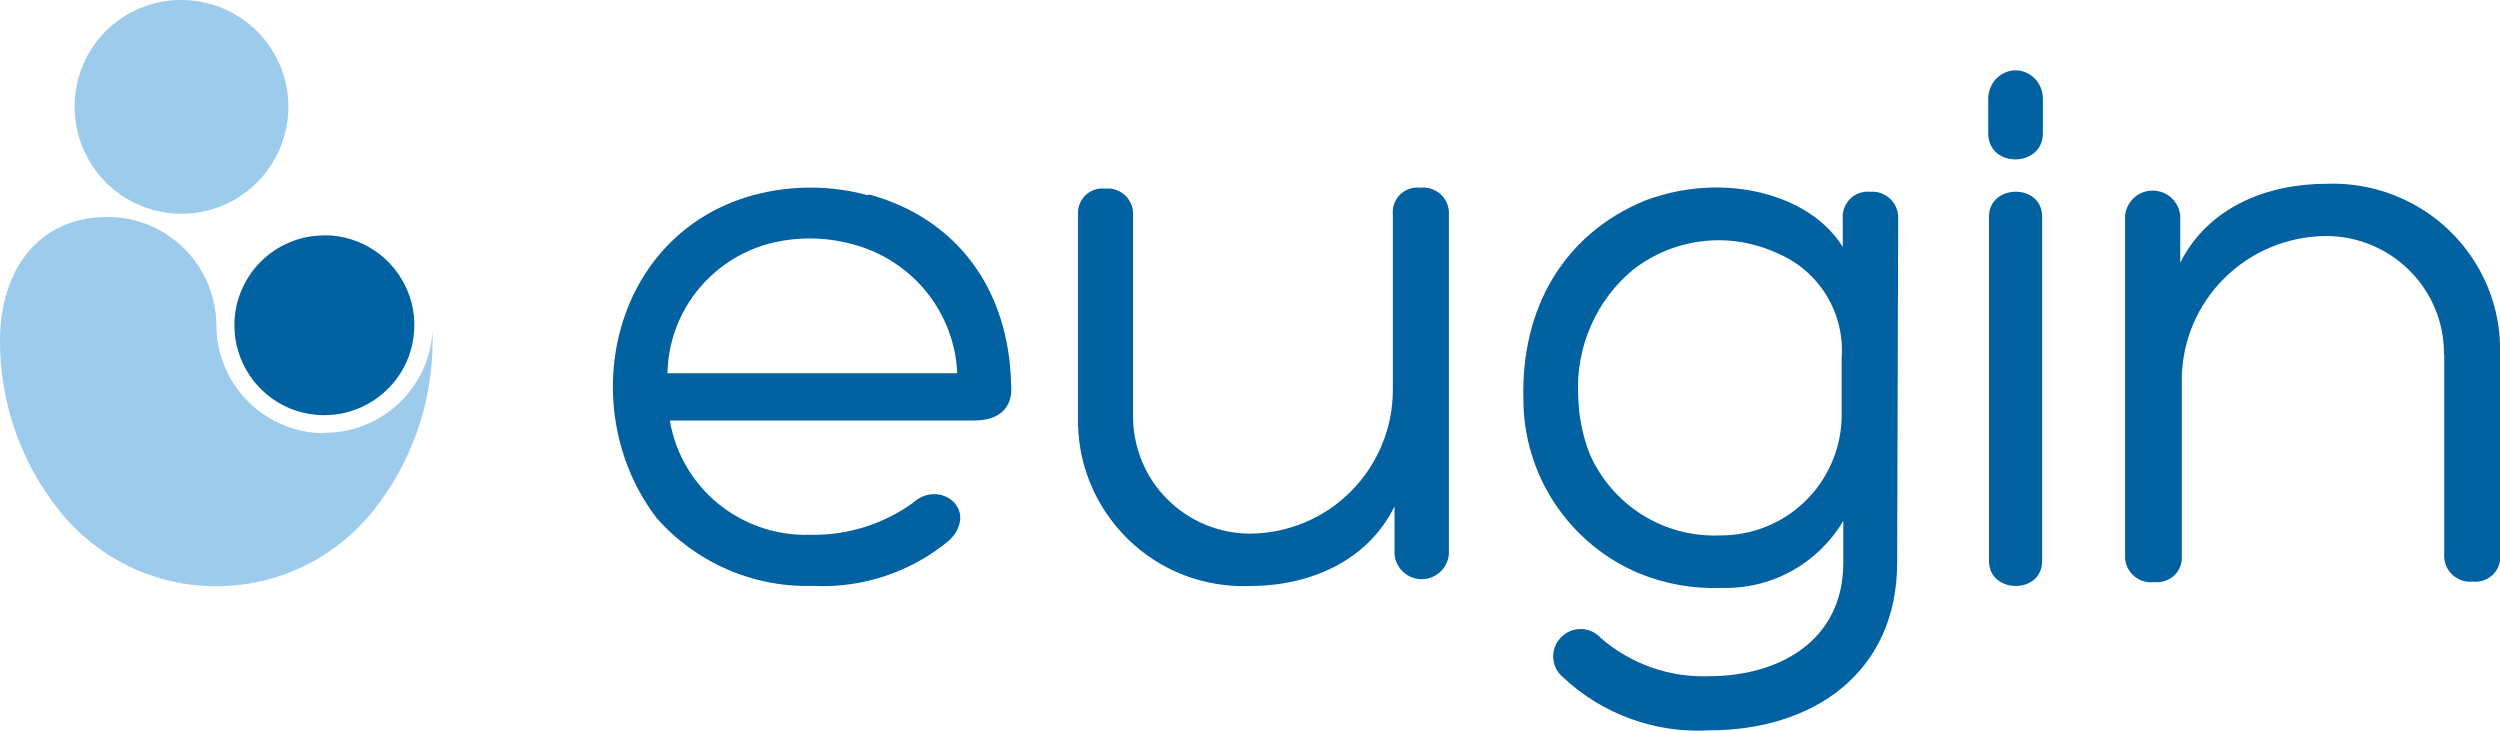
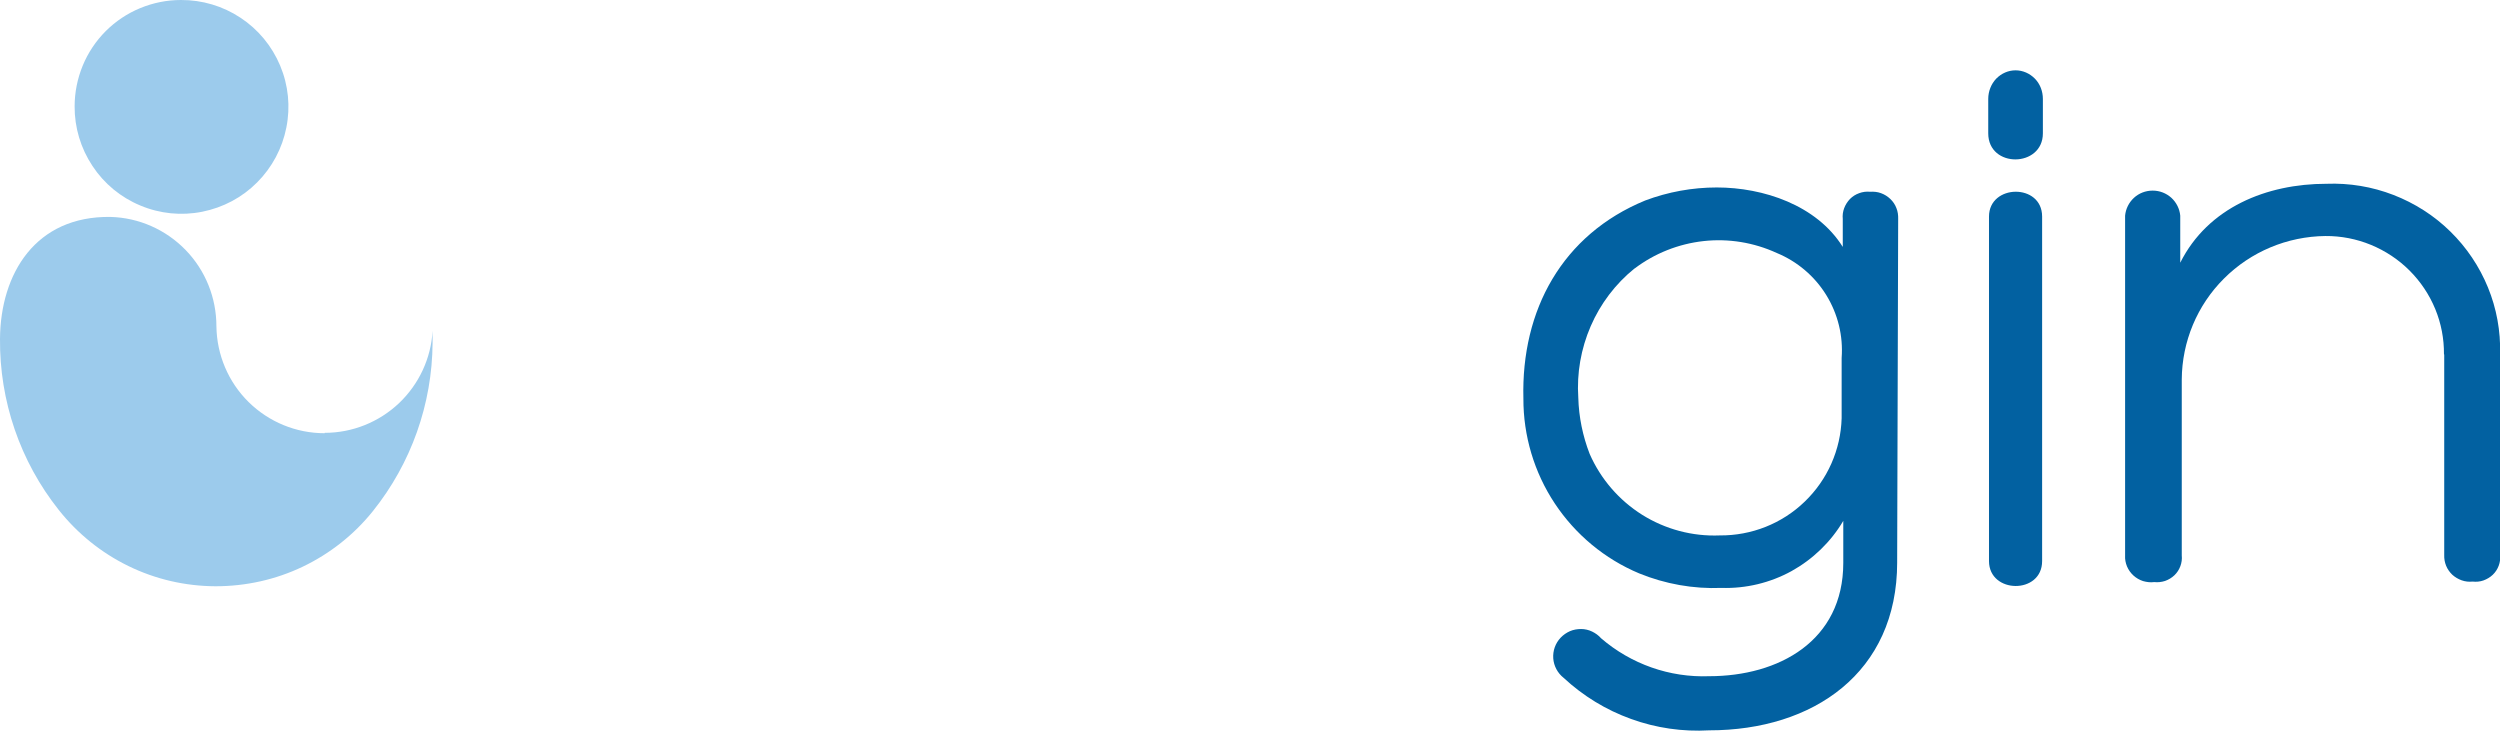
<svg xmlns="http://www.w3.org/2000/svg" id="Livello_2" data-name="Livello 2" viewBox="0 0 197.65 57.77">
  <defs>
    <style>
      .cls-1 {
        fill: #0261a1;
      }

      .cls-1, .cls-2 {
        stroke-width: 0px;
      }

      .cls-2 {
        fill: #9ccbec;
      }
    </style>
  </defs>
  <g id="Livello_4" data-name="Livello 4">
-     <path class="cls-1" d="m68.69,15.37c6.86,1.86,11.11,7.4,11.25,15.11.12,1.33-.5,2.77-2.98,2.77h-24c.43,2.58,1.8,4.93,3.84,6.59,2.05,1.66,4.63,2.53,7.27,2.44,2.9.06,5.75-.83,8.1-2.52,2.11-1.93,5.28.53,2.9,2.94-3.01,2.52-6.87,3.82-10.81,3.62-2.33.07-4.64-.38-6.78-1.31-2.13-.93-4.03-2.31-5.56-4.05-6.55-8.55-3.7-22.38,7.59-25.52,2.98-.81,6.14-.81,9.12,0l.07-.07Zm-15.92,14.14h22.91c-.1-2.37-.97-4.64-2.48-6.49-1.51-1.84-3.58-3.15-5.9-3.74h0c-2.15-.57-4.42-.57-6.57,0-2.26.63-4.26,1.97-5.69,3.81-1.43,1.84-2.23,4.09-2.27,6.42h0Z" />
-     <path class="cls-1" d="m89.58,32.83c-.01,1.23.22,2.44.68,3.58.46,1.14,1.14,2.17,2.01,3.04.86.87,1.89,1.56,3.02,2.03,1.13.47,2.35.71,3.57.71,2.99-.03,5.85-1.23,7.95-3.35,2.11-2.12,3.3-4.99,3.31-7.98v-13.91c-.03-.29.01-.58.11-.85.1-.27.26-.52.46-.72.21-.2.45-.35.73-.45.27-.09.56-.12.85-.09.29-.04.59,0,.87.08.28.09.54.24.76.44.22.2.39.44.5.72.11.27.17.57.15.86v26.87c-.05.54-.29,1.04-.69,1.41-.4.37-.92.57-1.46.57s-1.06-.2-1.46-.57c-.4-.37-.65-.87-.69-1.41v-3.77c-2.16,4.37-6.77,6.29-11.43,6.29-1.79.07-3.57-.23-5.24-.87-1.67-.65-3.19-1.63-4.46-2.89-1.27-1.26-2.28-2.77-2.95-4.43-.67-1.66-.99-3.45-.94-5.24v-15.88c-.03-.29.01-.58.11-.85.1-.27.26-.52.46-.72s.45-.35.73-.45c.27-.09.56-.12.85-.09.29-.03.58,0,.85.1.27.09.52.25.73.44.21.2.37.44.48.71s.16.56.14.85v15.82Z" />
    <path class="cls-1" d="m149.99,44.46c0,8.73-6.64,13.28-14.86,13.28-2.1.12-4.2-.18-6.18-.9-1.98-.71-3.79-1.82-5.33-3.25-.24-.19-.43-.42-.57-.68-.14-.26-.23-.56-.25-.86-.02-.3.02-.6.12-.88.1-.28.26-.54.47-.76.21-.22.46-.39.73-.51.28-.12.58-.17.88-.17s.6.07.87.2c.27.13.52.31.71.53,2.37,2.04,5.42,3.12,8.55,3,5.48,0,10.6-2.77,10.6-8.96v-3.32c-.98,1.66-2.4,3.03-4.09,3.97-1.69.93-3.61,1.39-5.54,1.33-2.23.09-4.45-.31-6.51-1.15-2.72-1.14-5.04-3.07-6.67-5.53-1.63-2.46-2.49-5.35-2.48-8.3-.18-6.99,3.07-12.95,9.63-15.65,1.81-.68,3.73-1.03,5.66-1.03,3.67,0,7.89,1.39,9.96,4.7v-2.21c-.03-.29.01-.58.11-.85s.26-.52.46-.73c.21-.21.45-.36.73-.46.27-.1.57-.14.86-.11.29-.02.59.01.86.11.28.1.53.26.74.46.21.2.38.45.48.72.11.27.15.57.14.86l-.08,27.14Zm-20.76-23.24c-1.51,1.22-2.7,2.79-3.47,4.57-.77,1.78-1.11,3.72-.98,5.65.04,1.52.35,3.03.9,4.45.87,1.98,2.32,3.66,4.15,4.81,1.84,1.15,3.98,1.72,6.14,1.63h0c2.5.02,4.91-.93,6.71-2.67,1.8-1.73,2.85-4.1,2.92-6.6v-4.76c.13-1.75-.3-3.49-1.22-4.98-.92-1.49-2.29-2.65-3.91-3.32-1.81-.83-3.81-1.16-5.79-.94-1.98.22-3.87.97-5.45,2.17v-.02Z" />
    <path class="cls-1" d="m161.51,10.54c0,2.72-4.32,2.78-4.32,0v-2.72c0-.6.23-1.18.63-1.6.41-.42.96-.66,1.53-.66s1.12.24,1.53.66c.41.42.63,1,.63,1.6v2.72Zm-4.26,6.58c0-2.58,4.2-2.65,4.2,0v27.24c0,2.65-4.2,2.6-4.2,0v-27.24Z" />
    <path class="cls-1" d="m193.22,28.01c.01-1.23-.22-2.44-.69-3.58s-1.16-2.17-2.03-3.04c-.87-.87-1.91-1.56-3.05-2.03-1.14-.47-2.37-.71-3.6-.7-3.02.03-5.9,1.24-8.02,3.36-2.13,2.12-3.32,4.99-3.34,7.98v13.91c.03.29-.01.58-.11.85-.1.27-.26.52-.47.72-.21.2-.46.35-.74.45-.28.09-.57.12-.86.09-.3.04-.6,0-.88-.08-.28-.09-.54-.24-.76-.44-.22-.2-.39-.44-.51-.72-.11-.27-.17-.57-.15-.86v-26.87c.05-.54.3-1.04.7-1.41.4-.37.93-.57,1.48-.57s1.07.2,1.48.57c.4.37.65.87.7,1.41v3.72c2.19-4.37,6.84-6.24,11.56-6.24,1.81-.07,3.61.23,5.29.88,1.68.65,3.22,1.63,4.5,2.89,1.29,1.26,2.3,2.77,2.98,4.43.68,1.66,1,3.44.96,5.24v15.9c.03.29-.01.58-.11.85-.1.27-.26.52-.47.72-.21.2-.46.35-.74.45s-.57.12-.86.09c-.29.03-.58,0-.86-.1s-.53-.25-.74-.44c-.21-.2-.38-.44-.49-.71-.11-.27-.16-.56-.15-.85v-15.85Z" />
    <path class="cls-2" d="m25.66,34.25c-2.25,0-4.41-.89-6.01-2.47-1.6-1.58-2.51-3.73-2.54-5.98,0-2.25-.86-4.41-2.43-6.03-1.57-1.62-3.7-2.56-5.95-2.62C2.82,17.07.04,21.61,0,26.79c-.04,4.91,1.59,9.68,4.64,13.52,1.48,1.87,3.36,3.39,5.51,4.44,2.15,1.05,4.5,1.59,6.89,1.6,2.39,0,4.75-.52,6.9-1.55,2.15-1.03,4.05-2.53,5.54-4.39,3.03-3.78,4.69-8.47,4.72-13.31v-.95c-.12,2.18-1.08,4.23-2.66,5.73-1.59,1.5-3.69,2.34-5.87,2.34v.03ZM14.3,0c1.68-.01,3.32.48,4.71,1.4,1.4.92,2.49,2.24,3.14,3.79.65,1.55.82,3.25.49,4.89-.32,1.64-1.13,3.16-2.31,4.34-1.18,1.19-2.69,1.99-4.34,2.32-1.64.33-3.35.16-4.89-.49-1.55-.64-2.87-1.73-3.79-3.13-.93-1.4-1.42-3.04-1.41-4.71,0-1.1.22-2.2.64-3.22.42-1.02,1.04-1.95,1.82-2.73.78-.78,1.71-1.4,2.73-1.82C12.11.22,13.2,0,14.3,0h0Z" />
-     <path class="cls-1" d="m25.65,18.6c1.41,0,2.78.42,3.95,1.2,1.17.78,2.08,1.89,2.62,3.19.54,1.3.68,2.73.4,4.11-.27,1.38-.95,2.65-1.95,3.64-.99.99-2.26,1.67-3.64,1.95-1.38.27-2.81.13-4.11-.4-1.3-.54-2.41-1.45-3.19-2.62-.78-1.17-1.2-2.54-1.2-3.95,0-.93.18-1.86.54-2.72.36-.86.88-1.65,1.54-2.31.66-.66,1.44-1.18,2.31-1.54.86-.36,1.79-.54,2.72-.54Z" />
  </g>
</svg>